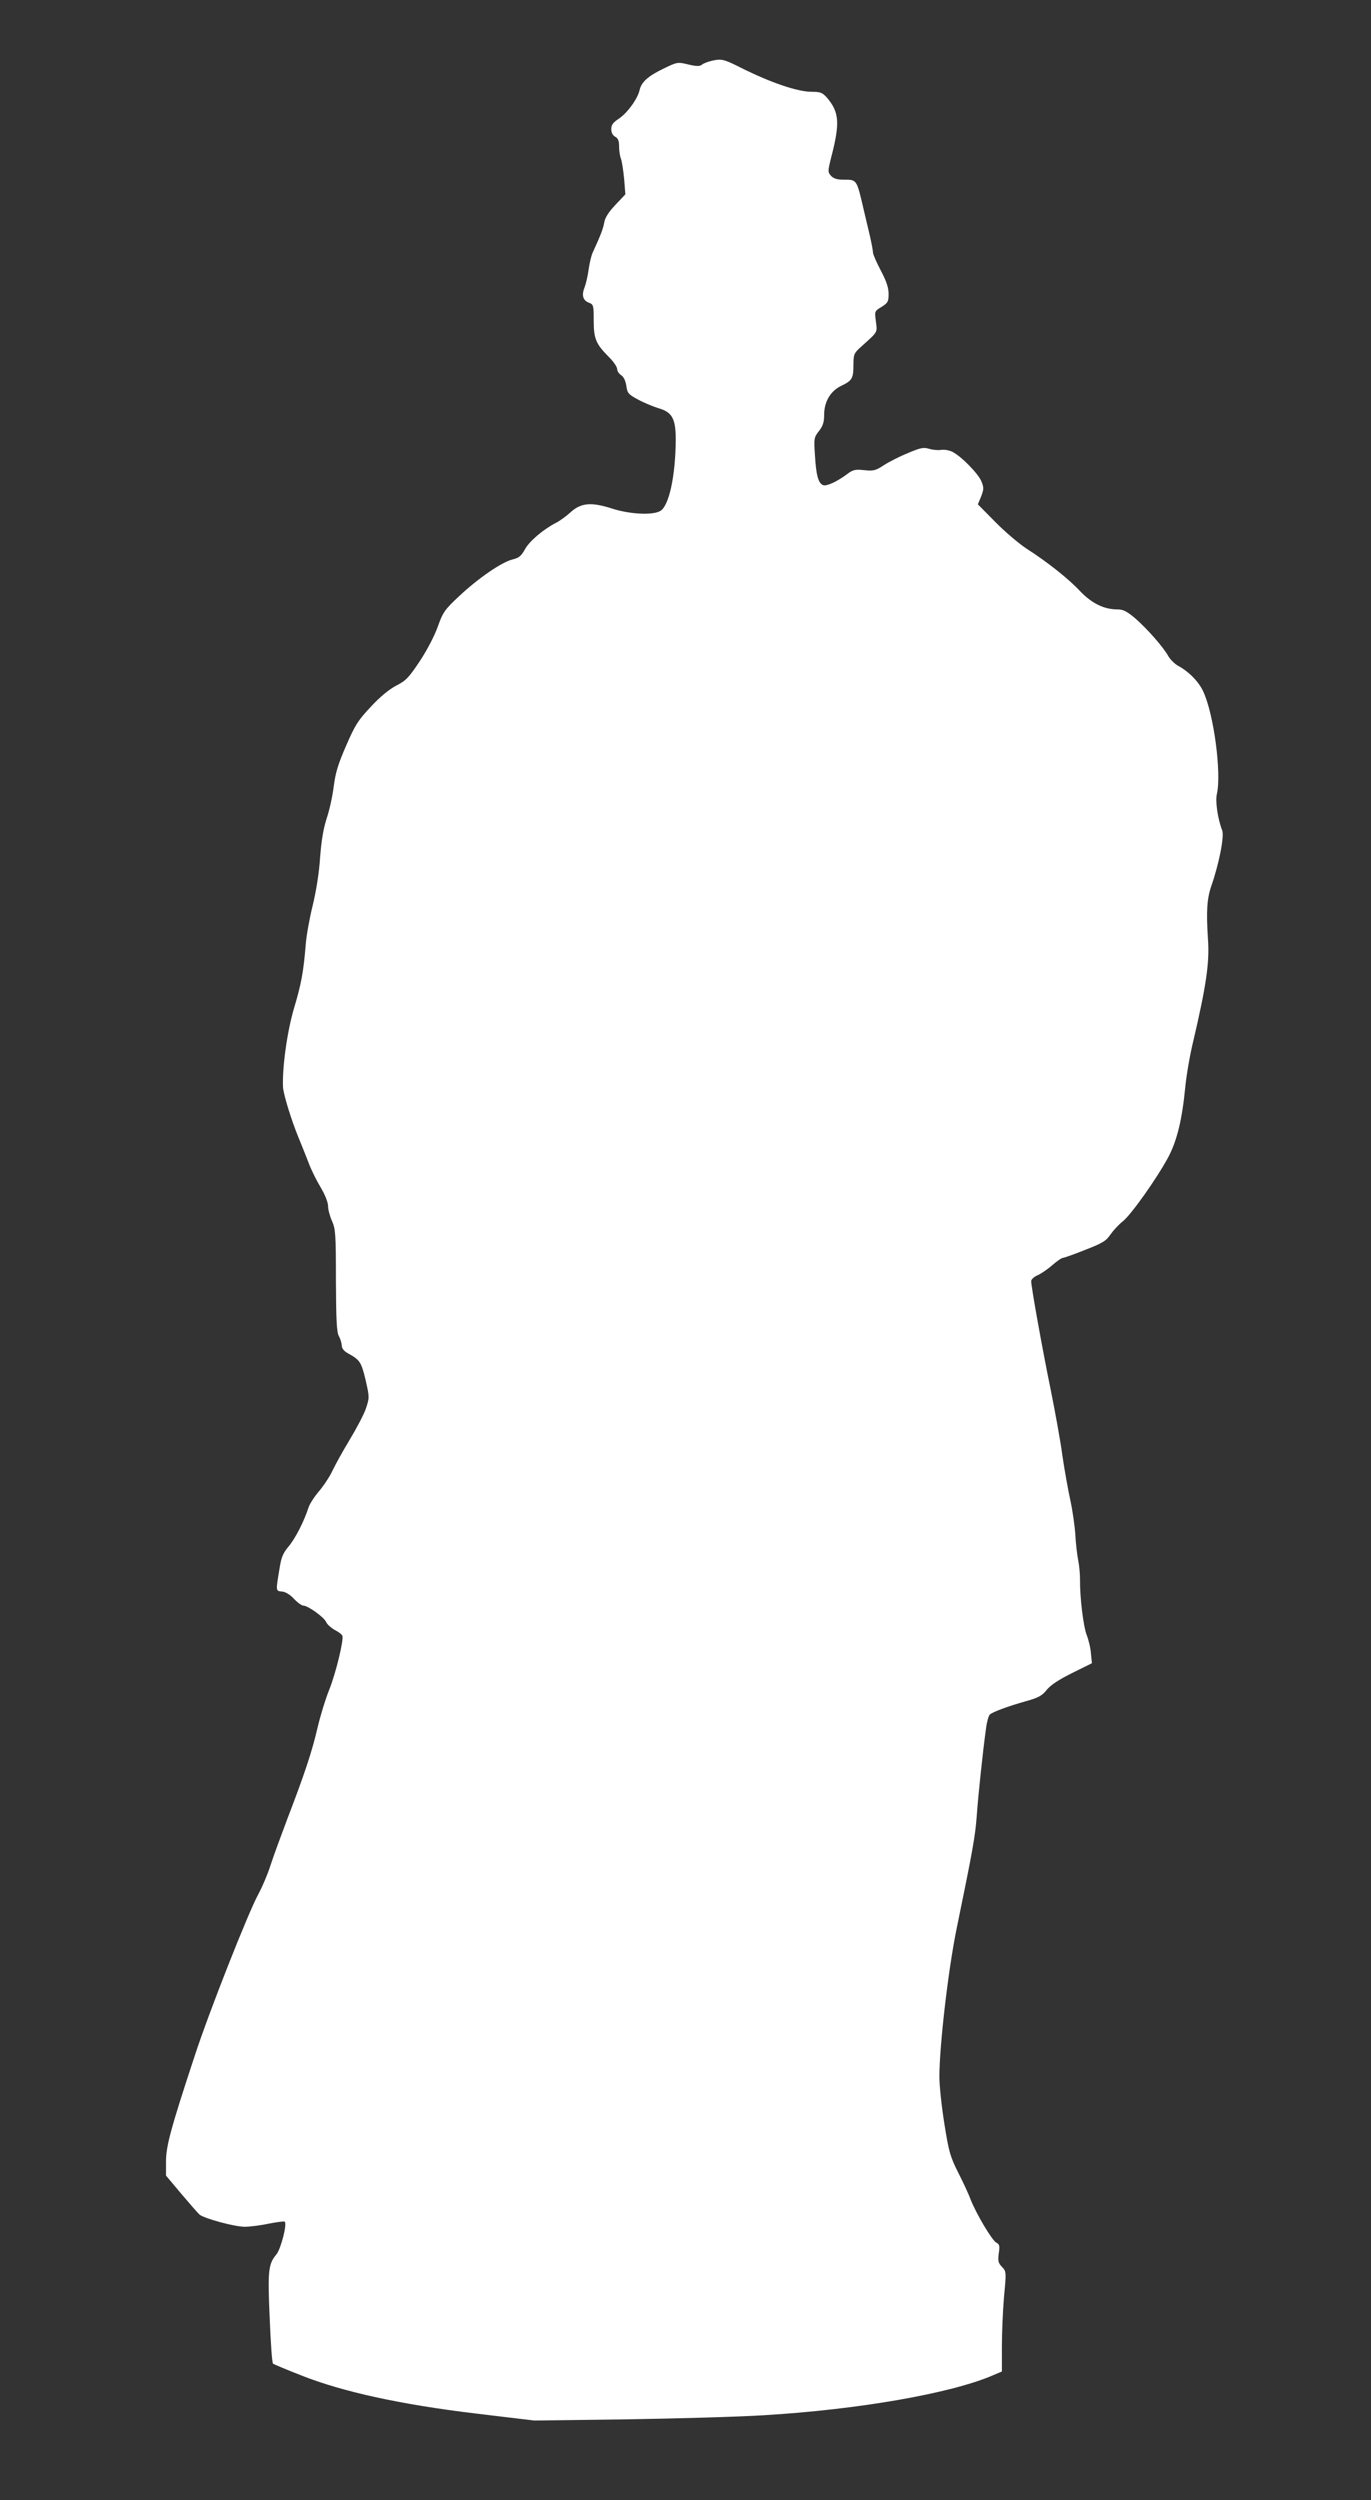
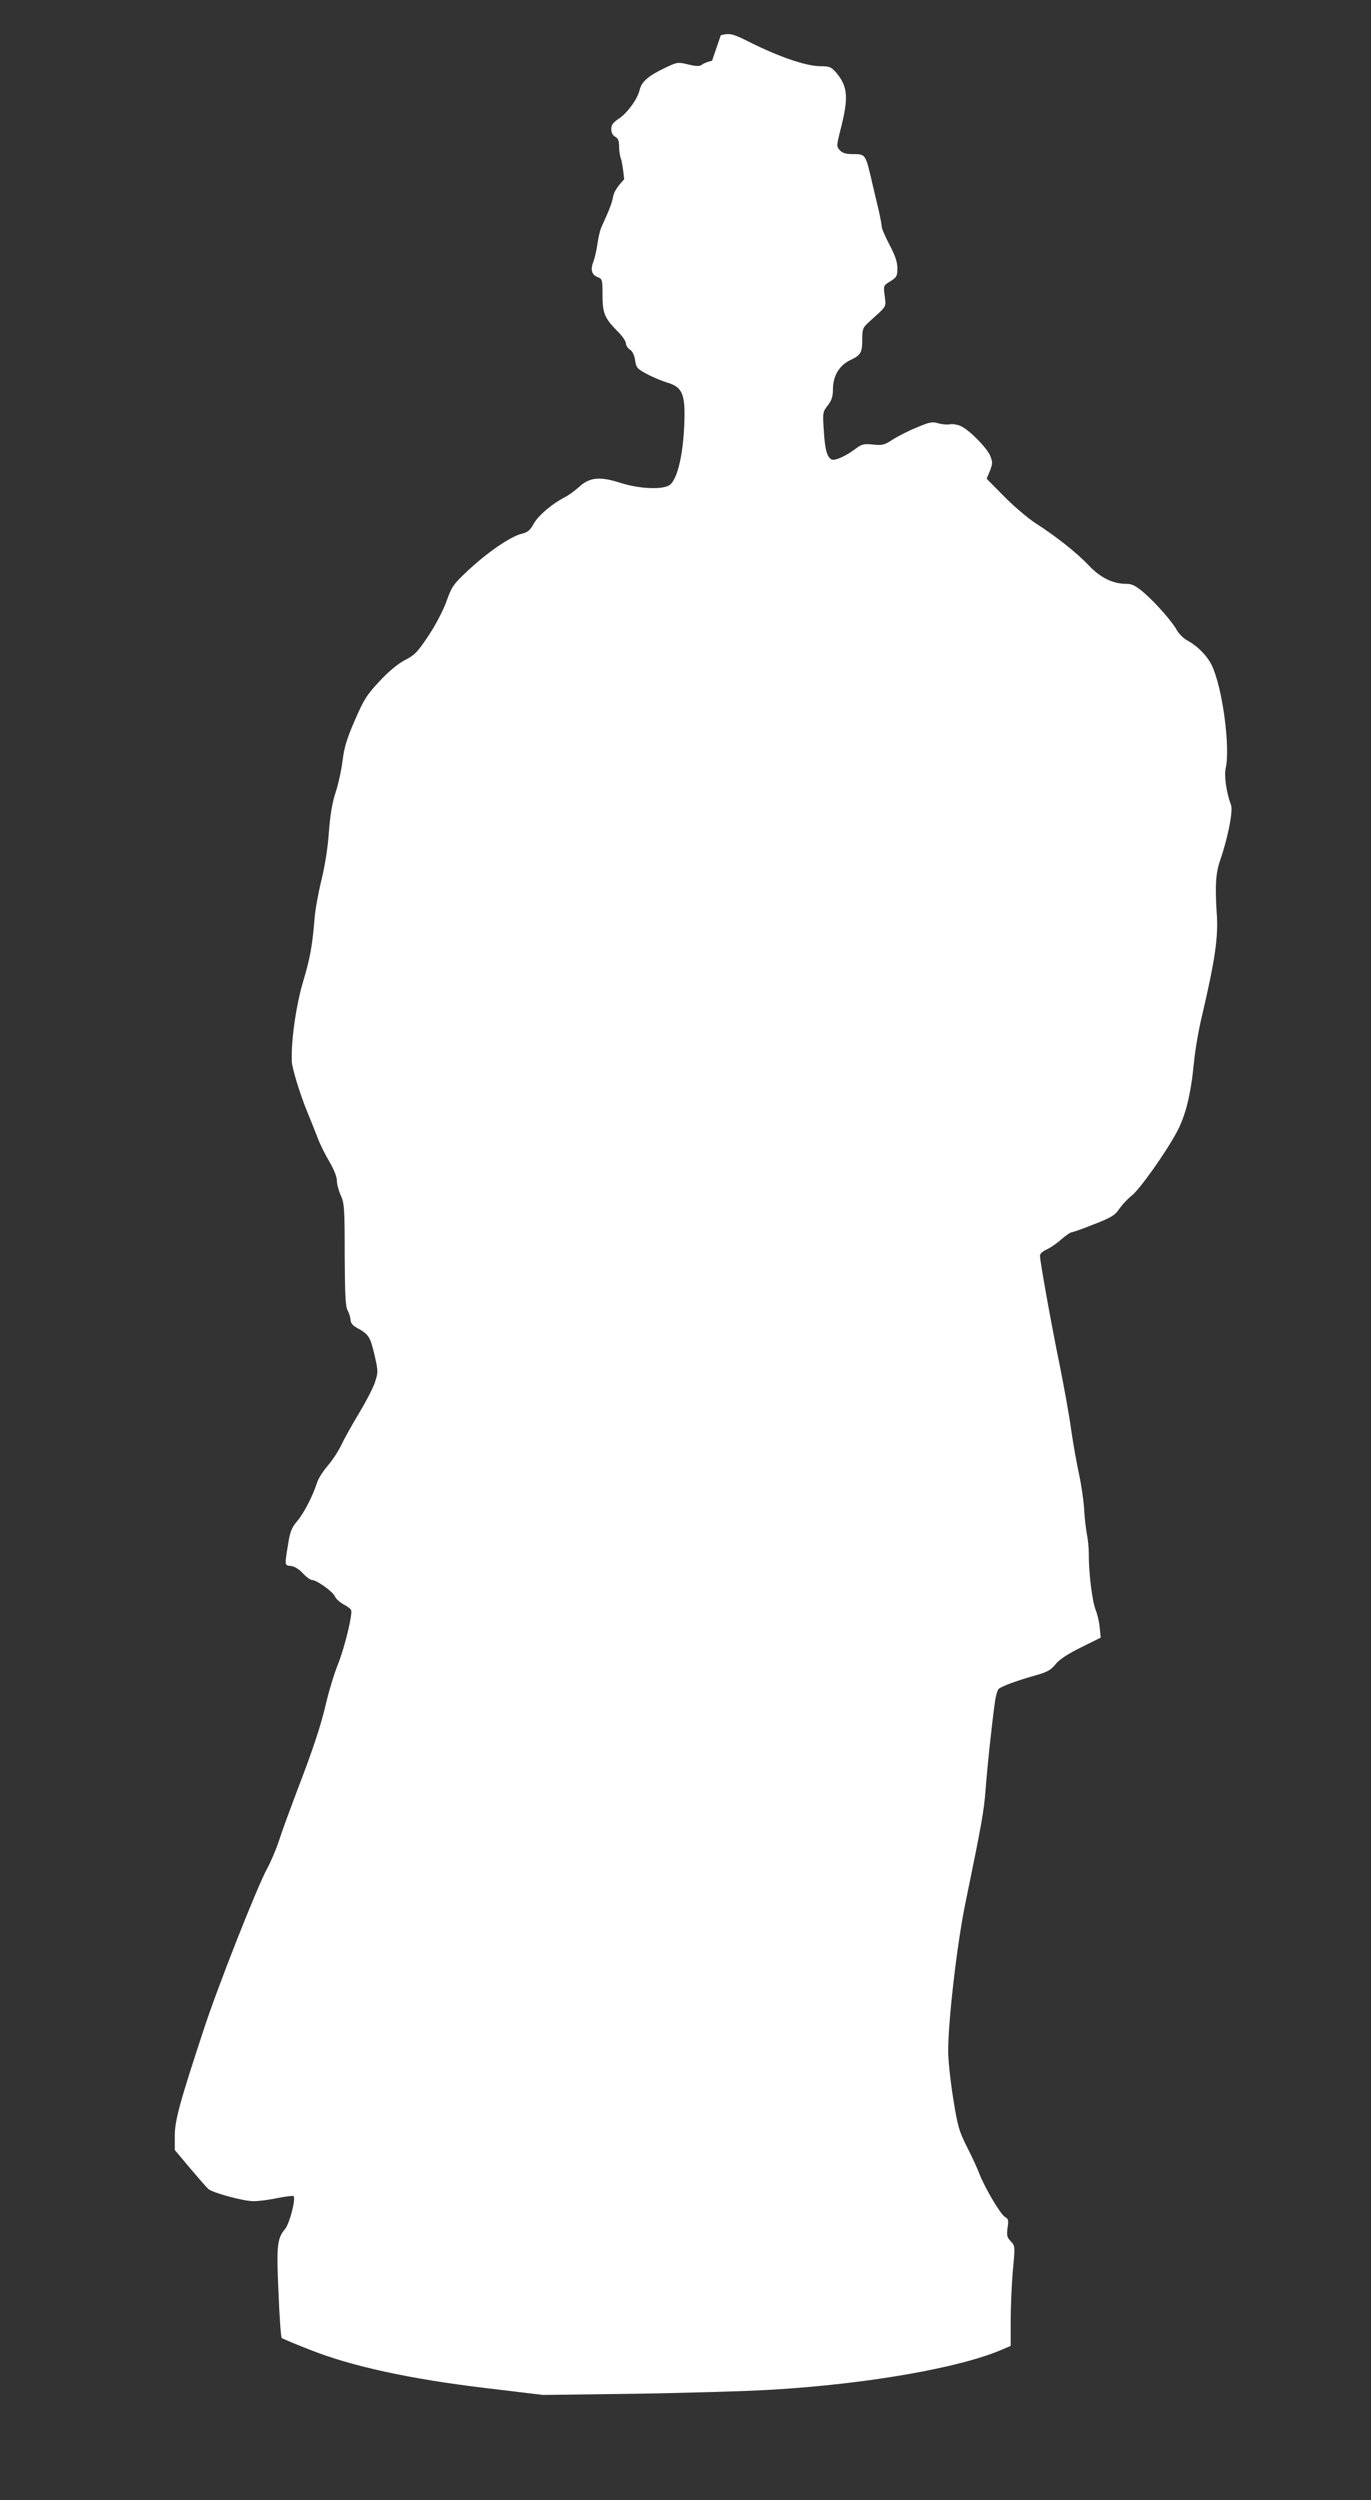
<svg xmlns="http://www.w3.org/2000/svg" version="1.0" width="702pt" height="1280pt" viewBox="0 0 702 1280" preserveAspectRatio="xMidYMid meet">
  <rect x="0" y="0" width="702" height="1280" fill="#333333" stroke="none" />
  <g transform="translate(0,1280) scale(0.1,-0.1)" fill="#ffffff" stroke="none">
-     <path d="M3646 12489 c-22 -5 -46 -14 -53 -21 -10 -8 -28 -8 -69 2 -54 13 -56 13 -126 -21 -79 -38 -114 -69 -123 -110 -10 -45 -62 -116 -104 -145 -32 -21 -41 -33 -41 -55 0 -18 7 -32 20 -39 15 -8 20 -21 20 -50 0 -21 4 -50 10 -64 5 -15 12 -61 16 -104 l6 -77 -51 -54 c-34 -36 -53 -65 -57 -90 -6 -32 -16 -60 -60 -156 -7 -16 -16 -55 -20 -85 -4 -30 -13 -70 -20 -89 -17 -42 -10 -69 22 -81 23 -9 24 -14 24 -90 0 -94 11 -120 75 -185 25 -24 45 -53 45 -64 0 -10 9 -25 21 -32 13 -9 22 -29 26 -54 5 -37 10 -44 59 -70 29 -16 77 -36 106 -45 70 -20 88 -54 88 -160 -1 -189 -35 -344 -81 -367 -42 -22 -156 -15 -244 13 -108 35 -160 30 -214 -19 -22 -20 -55 -44 -73 -53 -66 -34 -137 -94 -160 -136 -19 -34 -30 -44 -63 -52 -55 -13 -176 -96 -274 -188 -75 -70 -83 -83 -109 -155 -16 -46 -55 -121 -92 -177 -57 -86 -72 -101 -121 -126 -36 -19 -82 -56 -130 -108 -65 -69 -81 -94 -126 -198 -41 -94 -55 -138 -64 -209 -6 -49 -22 -123 -36 -164 -17 -52 -27 -112 -34 -201 -5 -78 -20 -172 -38 -246 -16 -65 -32 -153 -35 -194 -12 -146 -23 -206 -60 -330 -35 -118 -61 -300 -57 -405 2 -36 41 -165 80 -260 16 -38 39 -97 52 -130 12 -33 40 -89 61 -124 23 -39 38 -77 38 -97 0 -17 9 -51 20 -75 18 -40 20 -67 20 -304 1 -206 4 -265 15 -285 8 -14 14 -35 15 -48 0 -15 11 -29 31 -40 62 -34 69 -45 91 -137 20 -88 20 -90 2 -145 -10 -30 -48 -102 -83 -160 -35 -58 -75 -130 -89 -160 -14 -30 -45 -77 -69 -105 -23 -27 -48 -65 -54 -85 -23 -71 -67 -156 -101 -197 -29 -34 -38 -56 -47 -115 -19 -115 -20 -113 14 -116 18 -2 42 -17 61 -38 18 -19 39 -34 47 -34 24 0 107 -60 117 -84 4 -11 24 -29 43 -40 20 -10 38 -24 40 -30 8 -21 -33 -191 -67 -276 -19 -47 -46 -135 -60 -195 -29 -125 -68 -241 -154 -465 -32 -85 -72 -193 -87 -240 -15 -47 -43 -112 -61 -145 -52 -94 -255 -609 -327 -830 -123 -373 -147 -463 -147 -541 l0 -72 78 -93 c44 -52 86 -100 94 -107 25 -20 179 -62 231 -62 26 0 82 7 123 16 42 8 79 13 82 10 13 -13 -20 -140 -43 -168 -41 -49 -45 -83 -34 -326 5 -124 12 -229 17 -233 4 -3 70 -31 147 -61 210 -83 507 -148 890 -194 l300 -36 470 6 c259 4 576 13 705 21 485 29 956 111 1173 204 l47 20 0 128 c0 70 5 185 11 256 12 126 12 128 -11 152 -19 20 -21 30 -16 69 6 38 4 46 -13 55 -22 12 -101 145 -131 220 -10 28 -39 90 -64 139 -40 79 -48 107 -70 246 -14 86 -26 196 -26 244 0 160 46 555 89 762 83 403 94 468 102 570 7 103 32 339 48 453 4 32 13 63 19 69 13 13 93 43 190 70 60 17 78 27 102 57 20 25 62 52 130 86 l101 50 -5 50 c-2 28 -12 70 -22 95 -17 45 -35 192 -34 286 0 27 -4 72 -10 100 -5 27 -12 85 -14 129 -3 44 -14 121 -25 172 -11 50 -30 154 -41 230 -10 76 -38 228 -60 338 -42 204 -100 527 -100 556 0 9 14 22 32 30 17 7 51 30 75 51 24 21 49 38 54 38 6 0 58 18 115 41 90 35 108 46 130 79 14 20 42 51 64 68 43 35 172 217 231 326 45 84 72 193 88 361 6 61 24 166 41 235 67 287 84 403 75 525 -9 139 -5 204 17 268 40 115 68 257 56 286 -23 59 -36 149 -27 187 24 107 -16 411 -71 526 -23 49 -74 101 -129 130 -17 10 -39 32 -49 49 -25 46 -109 141 -170 194 -43 36 -61 45 -90 45 -69 0 -132 31 -192 94 -60 64 -166 148 -275 218 -38 25 -110 86 -159 136 l-89 90 17 41 c14 37 14 45 1 77 -16 39 -102 127 -147 150 -17 9 -42 13 -57 11 -14 -3 -42 -1 -62 5 -31 9 -45 6 -111 -22 -42 -17 -97 -45 -123 -62 -41 -27 -52 -30 -100 -25 -46 5 -58 2 -87 -20 -52 -39 -105 -63 -123 -57 -25 10 -36 50 -42 151 -6 89 -5 94 21 127 20 26 26 46 26 83 0 67 33 122 88 148 55 26 62 38 62 107 0 53 3 60 36 90 92 83 86 73 79 132 -7 53 -7 53 29 75 32 20 36 27 36 66 0 32 -11 65 -40 120 -22 42 -40 83 -40 92 0 9 -7 46 -15 82 -9 36 -22 95 -31 131 -38 164 -35 160 -105 160 -33 0 -51 6 -64 20 -17 19 -17 23 3 102 43 168 39 223 -22 296 -25 28 -34 32 -79 32 -74 0 -211 47 -365 124 -85 43 -99 46 -146 35z" />
+     <path d="M3646 12489 c-22 -5 -46 -14 -53 -21 -10 -8 -28 -8 -69 2 -54 13 -56 13 -126 -21 -79 -38 -114 -69 -123 -110 -10 -45 -62 -116 -104 -145 -32 -21 -41 -33 -41 -55 0 -18 7 -32 20 -39 15 -8 20 -21 20 -50 0 -21 4 -50 10 -64 5 -15 12 -61 16 -104 c-34 -36 -53 -65 -57 -90 -6 -32 -16 -60 -60 -156 -7 -16 -16 -55 -20 -85 -4 -30 -13 -70 -20 -89 -17 -42 -10 -69 22 -81 23 -9 24 -14 24 -90 0 -94 11 -120 75 -185 25 -24 45 -53 45 -64 0 -10 9 -25 21 -32 13 -9 22 -29 26 -54 5 -37 10 -44 59 -70 29 -16 77 -36 106 -45 70 -20 88 -54 88 -160 -1 -189 -35 -344 -81 -367 -42 -22 -156 -15 -244 13 -108 35 -160 30 -214 -19 -22 -20 -55 -44 -73 -53 -66 -34 -137 -94 -160 -136 -19 -34 -30 -44 -63 -52 -55 -13 -176 -96 -274 -188 -75 -70 -83 -83 -109 -155 -16 -46 -55 -121 -92 -177 -57 -86 -72 -101 -121 -126 -36 -19 -82 -56 -130 -108 -65 -69 -81 -94 -126 -198 -41 -94 -55 -138 -64 -209 -6 -49 -22 -123 -36 -164 -17 -52 -27 -112 -34 -201 -5 -78 -20 -172 -38 -246 -16 -65 -32 -153 -35 -194 -12 -146 -23 -206 -60 -330 -35 -118 -61 -300 -57 -405 2 -36 41 -165 80 -260 16 -38 39 -97 52 -130 12 -33 40 -89 61 -124 23 -39 38 -77 38 -97 0 -17 9 -51 20 -75 18 -40 20 -67 20 -304 1 -206 4 -265 15 -285 8 -14 14 -35 15 -48 0 -15 11 -29 31 -40 62 -34 69 -45 91 -137 20 -88 20 -90 2 -145 -10 -30 -48 -102 -83 -160 -35 -58 -75 -130 -89 -160 -14 -30 -45 -77 -69 -105 -23 -27 -48 -65 -54 -85 -23 -71 -67 -156 -101 -197 -29 -34 -38 -56 -47 -115 -19 -115 -20 -113 14 -116 18 -2 42 -17 61 -38 18 -19 39 -34 47 -34 24 0 107 -60 117 -84 4 -11 24 -29 43 -40 20 -10 38 -24 40 -30 8 -21 -33 -191 -67 -276 -19 -47 -46 -135 -60 -195 -29 -125 -68 -241 -154 -465 -32 -85 -72 -193 -87 -240 -15 -47 -43 -112 -61 -145 -52 -94 -255 -609 -327 -830 -123 -373 -147 -463 -147 -541 l0 -72 78 -93 c44 -52 86 -100 94 -107 25 -20 179 -62 231 -62 26 0 82 7 123 16 42 8 79 13 82 10 13 -13 -20 -140 -43 -168 -41 -49 -45 -83 -34 -326 5 -124 12 -229 17 -233 4 -3 70 -31 147 -61 210 -83 507 -148 890 -194 l300 -36 470 6 c259 4 576 13 705 21 485 29 956 111 1173 204 l47 20 0 128 c0 70 5 185 11 256 12 126 12 128 -11 152 -19 20 -21 30 -16 69 6 38 4 46 -13 55 -22 12 -101 145 -131 220 -10 28 -39 90 -64 139 -40 79 -48 107 -70 246 -14 86 -26 196 -26 244 0 160 46 555 89 762 83 403 94 468 102 570 7 103 32 339 48 453 4 32 13 63 19 69 13 13 93 43 190 70 60 17 78 27 102 57 20 25 62 52 130 86 l101 50 -5 50 c-2 28 -12 70 -22 95 -17 45 -35 192 -34 286 0 27 -4 72 -10 100 -5 27 -12 85 -14 129 -3 44 -14 121 -25 172 -11 50 -30 154 -41 230 -10 76 -38 228 -60 338 -42 204 -100 527 -100 556 0 9 14 22 32 30 17 7 51 30 75 51 24 21 49 38 54 38 6 0 58 18 115 41 90 35 108 46 130 79 14 20 42 51 64 68 43 35 172 217 231 326 45 84 72 193 88 361 6 61 24 166 41 235 67 287 84 403 75 525 -9 139 -5 204 17 268 40 115 68 257 56 286 -23 59 -36 149 -27 187 24 107 -16 411 -71 526 -23 49 -74 101 -129 130 -17 10 -39 32 -49 49 -25 46 -109 141 -170 194 -43 36 -61 45 -90 45 -69 0 -132 31 -192 94 -60 64 -166 148 -275 218 -38 25 -110 86 -159 136 l-89 90 17 41 c14 37 14 45 1 77 -16 39 -102 127 -147 150 -17 9 -42 13 -57 11 -14 -3 -42 -1 -62 5 -31 9 -45 6 -111 -22 -42 -17 -97 -45 -123 -62 -41 -27 -52 -30 -100 -25 -46 5 -58 2 -87 -20 -52 -39 -105 -63 -123 -57 -25 10 -36 50 -42 151 -6 89 -5 94 21 127 20 26 26 46 26 83 0 67 33 122 88 148 55 26 62 38 62 107 0 53 3 60 36 90 92 83 86 73 79 132 -7 53 -7 53 29 75 32 20 36 27 36 66 0 32 -11 65 -40 120 -22 42 -40 83 -40 92 0 9 -7 46 -15 82 -9 36 -22 95 -31 131 -38 164 -35 160 -105 160 -33 0 -51 6 -64 20 -17 19 -17 23 3 102 43 168 39 223 -22 296 -25 28 -34 32 -79 32 -74 0 -211 47 -365 124 -85 43 -99 46 -146 35z" />
  </g>
</svg>